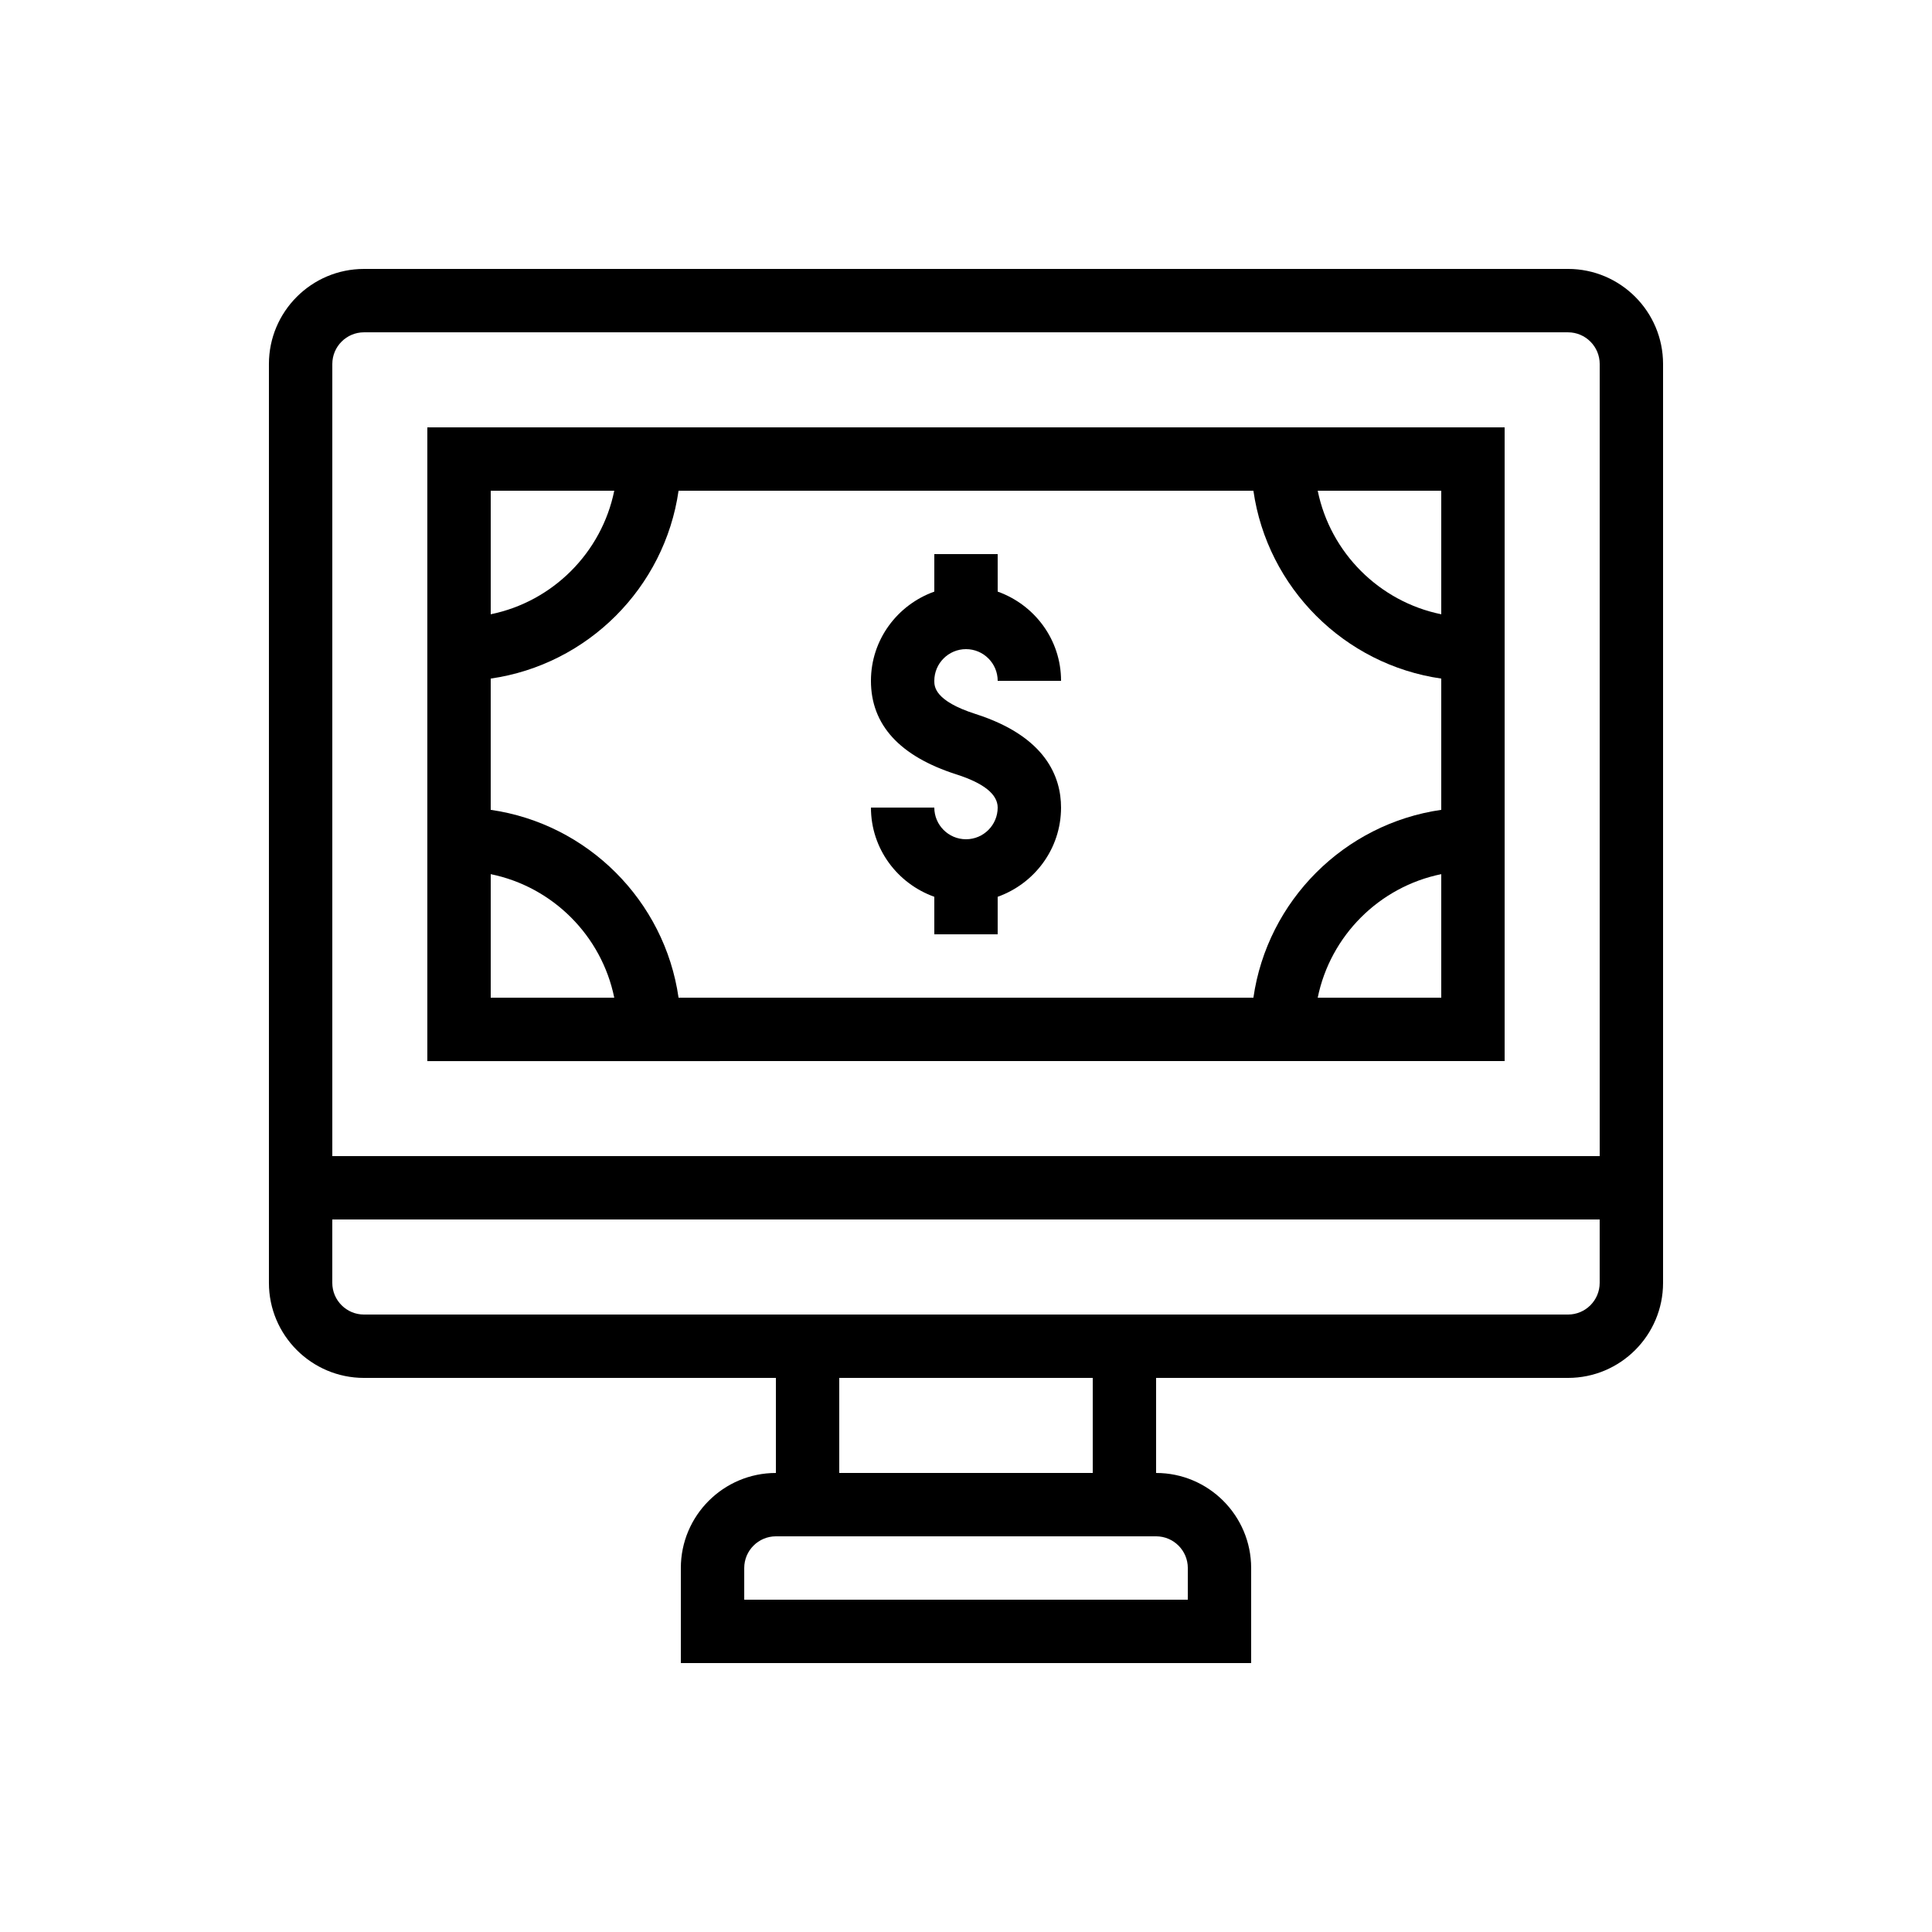
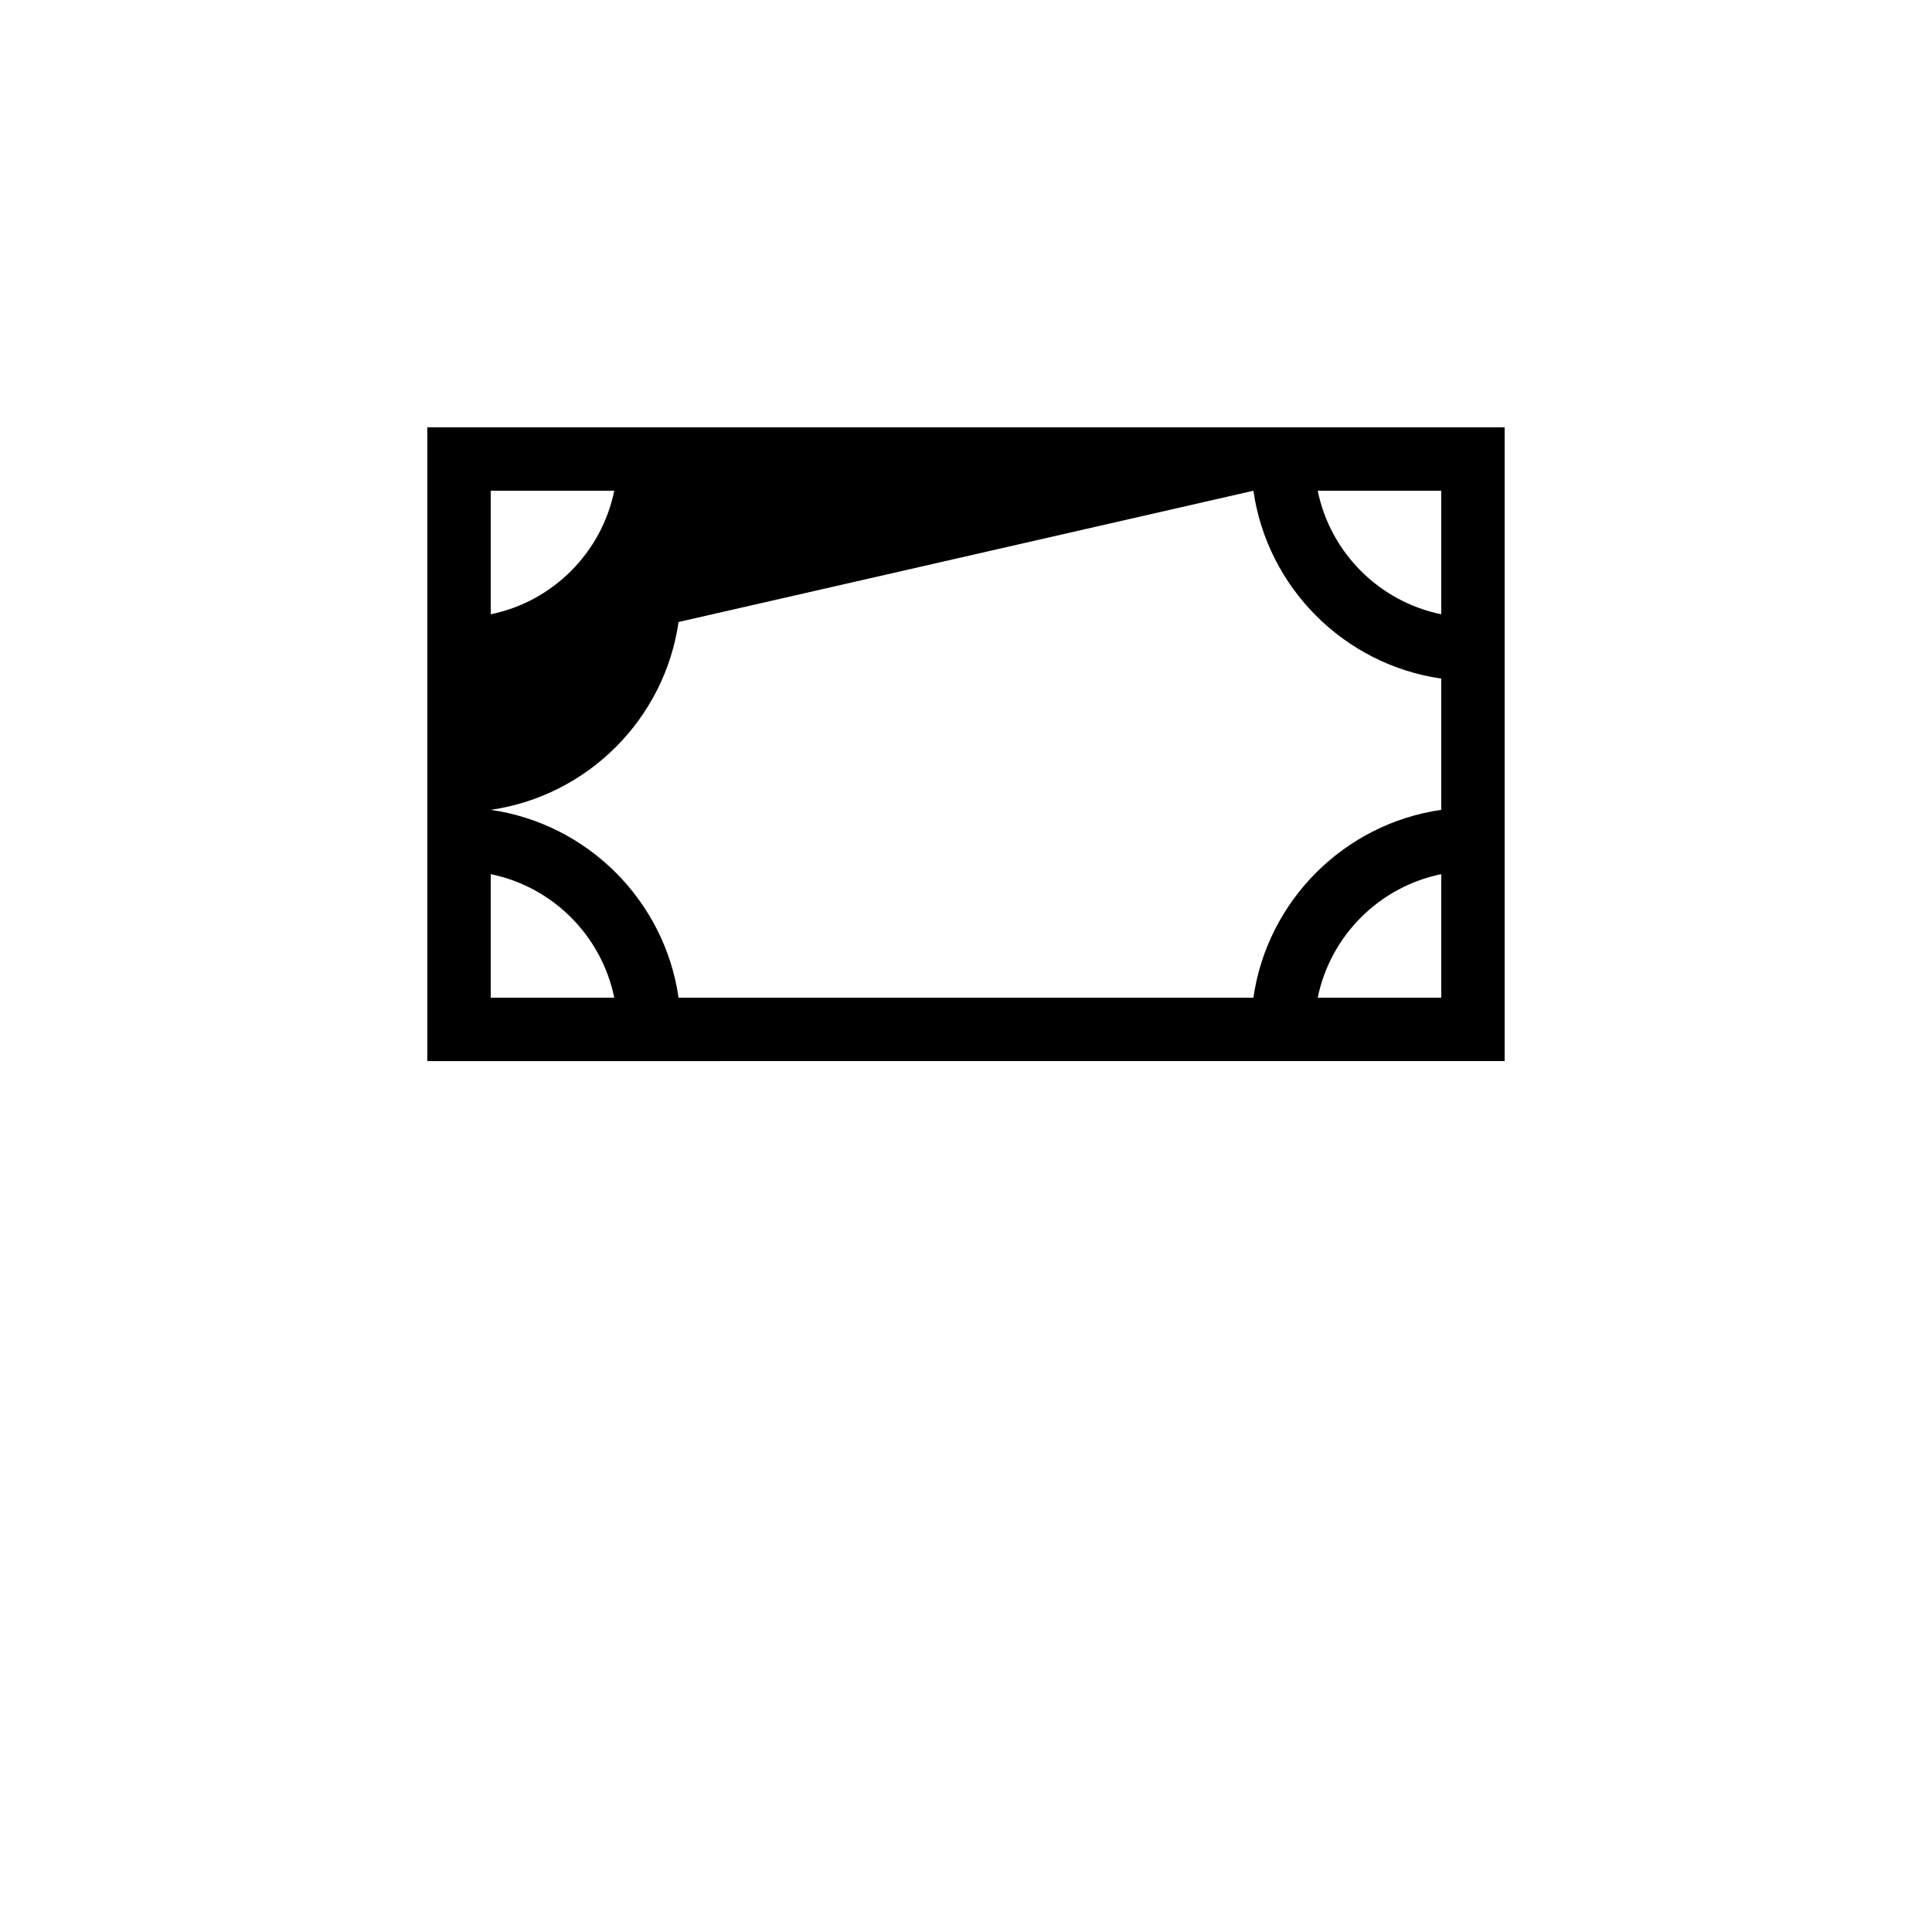
<svg xmlns="http://www.w3.org/2000/svg" fill="#000000" width="800px" height="800px" version="1.1" viewBox="144 144 512 512">
  <g>
-     <path d="m240.46 509.16h109.16v25.191c-13.891 0-25.191 11.301-25.191 25.191v25.191h151.14v-25.191c0-13.891-11.301-25.191-25.191-25.191v-25.191h109.16c13.891 0 25.191-11.301 25.191-25.191v-243.51c0-13.891-11.301-25.191-25.191-25.191l-319.08 0.004c-13.891 0-25.191 11.301-25.191 25.191v243.51c0.004 13.891 11.301 25.188 25.191 25.188zm218.32 50.383v8.398l-117.55-0.004v-8.398c0-4.629 3.766-8.398 8.398-8.398h100.76c4.629 0.004 8.395 3.773 8.395 8.402zm-25.191-25.191h-67.176v-25.191h67.176zm125.95-41.984h-319.08c-4.633 0-8.398-3.769-8.398-8.398v-16.793h335.87v16.793c0.004 4.629-3.758 8.398-8.391 8.398zm-319.08-260.3h319.08c4.633 0 8.398 3.769 8.398 8.398v209.92l-335.87-0.004v-209.92c0-4.629 3.762-8.395 8.395-8.395z" />
-     <path d="m492.36 425.19h50.383v-167.94h-50.383l-184.73 0.008h-50.383v167.94h50.383zm0.848-16.793c3.348-16.426 16.316-29.391 32.738-32.738v32.738zm32.738-101.61c-16.422-3.348-29.391-16.312-32.738-32.738h32.738zm-49.781-32.738c3.691 25.703 24.074 46.086 49.781 49.781v34.785c-25.707 3.695-46.09 24.078-49.781 49.781h-152.34c-3.691-25.703-24.074-46.086-49.781-49.781v-34.785c25.707-3.695 46.09-24.078 49.781-49.781zm-169.38 0c-3.348 16.426-16.312 29.391-32.738 32.738v-32.738zm-32.738 101.61c16.426 3.348 29.391 16.312 32.738 32.738h-32.738z" />
-     <path d="m400 366.41c-4.633 0-8.398-3.769-8.398-8.398h-16.793c0 10.934 7.039 20.164 16.793 23.645v9.945h16.793v-9.945c9.754-3.477 16.793-12.711 16.793-23.641 0-8.008-3.93-18.809-22.633-24.793-10.953-3.504-10.953-7.348-10.953-8.797 0-4.629 3.766-8.398 8.398-8.398s8.398 3.769 8.398 8.398h16.793c0-10.934-7.039-20.164-16.793-23.645l-0.004-9.941h-16.793v9.945c-9.754 3.477-16.793 12.711-16.793 23.641 0 11.648 7.617 19.988 22.633 24.793 7.273 2.324 10.953 5.281 10.953 8.797 0 4.629-3.762 8.395-8.395 8.395z" />
+     <path d="m492.36 425.19h50.383v-167.94h-50.383l-184.73 0.008h-50.383v167.94h50.383zm0.848-16.793c3.348-16.426 16.316-29.391 32.738-32.738v32.738zm32.738-101.61c-16.422-3.348-29.391-16.312-32.738-32.738h32.738zm-49.781-32.738c3.691 25.703 24.074 46.086 49.781 49.781v34.785c-25.707 3.695-46.09 24.078-49.781 49.781h-152.34c-3.691-25.703-24.074-46.086-49.781-49.781c25.707-3.695 46.09-24.078 49.781-49.781zm-169.38 0c-3.348 16.426-16.312 29.391-32.738 32.738v-32.738zm-32.738 101.61c16.426 3.348 29.391 16.312 32.738 32.738h-32.738z" />
  </g>
</svg>